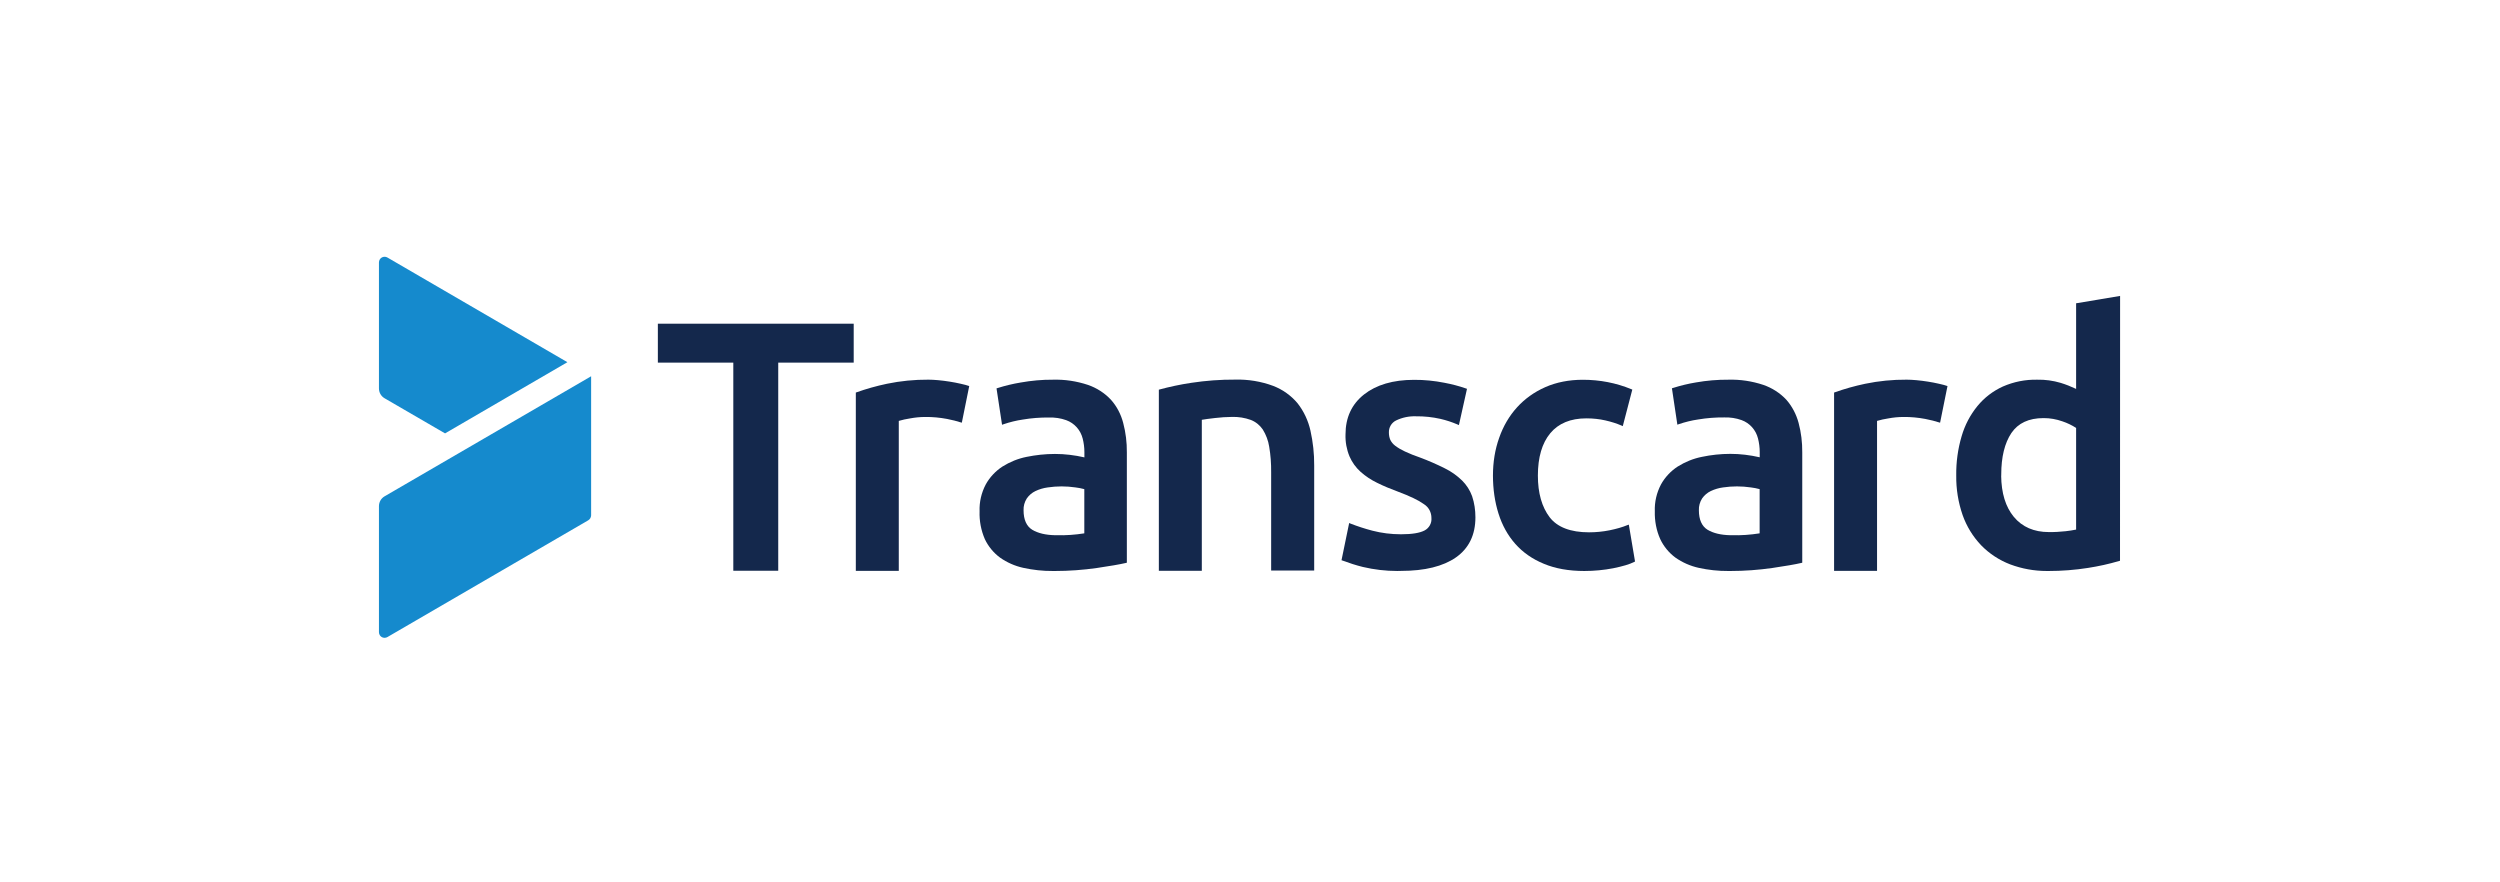
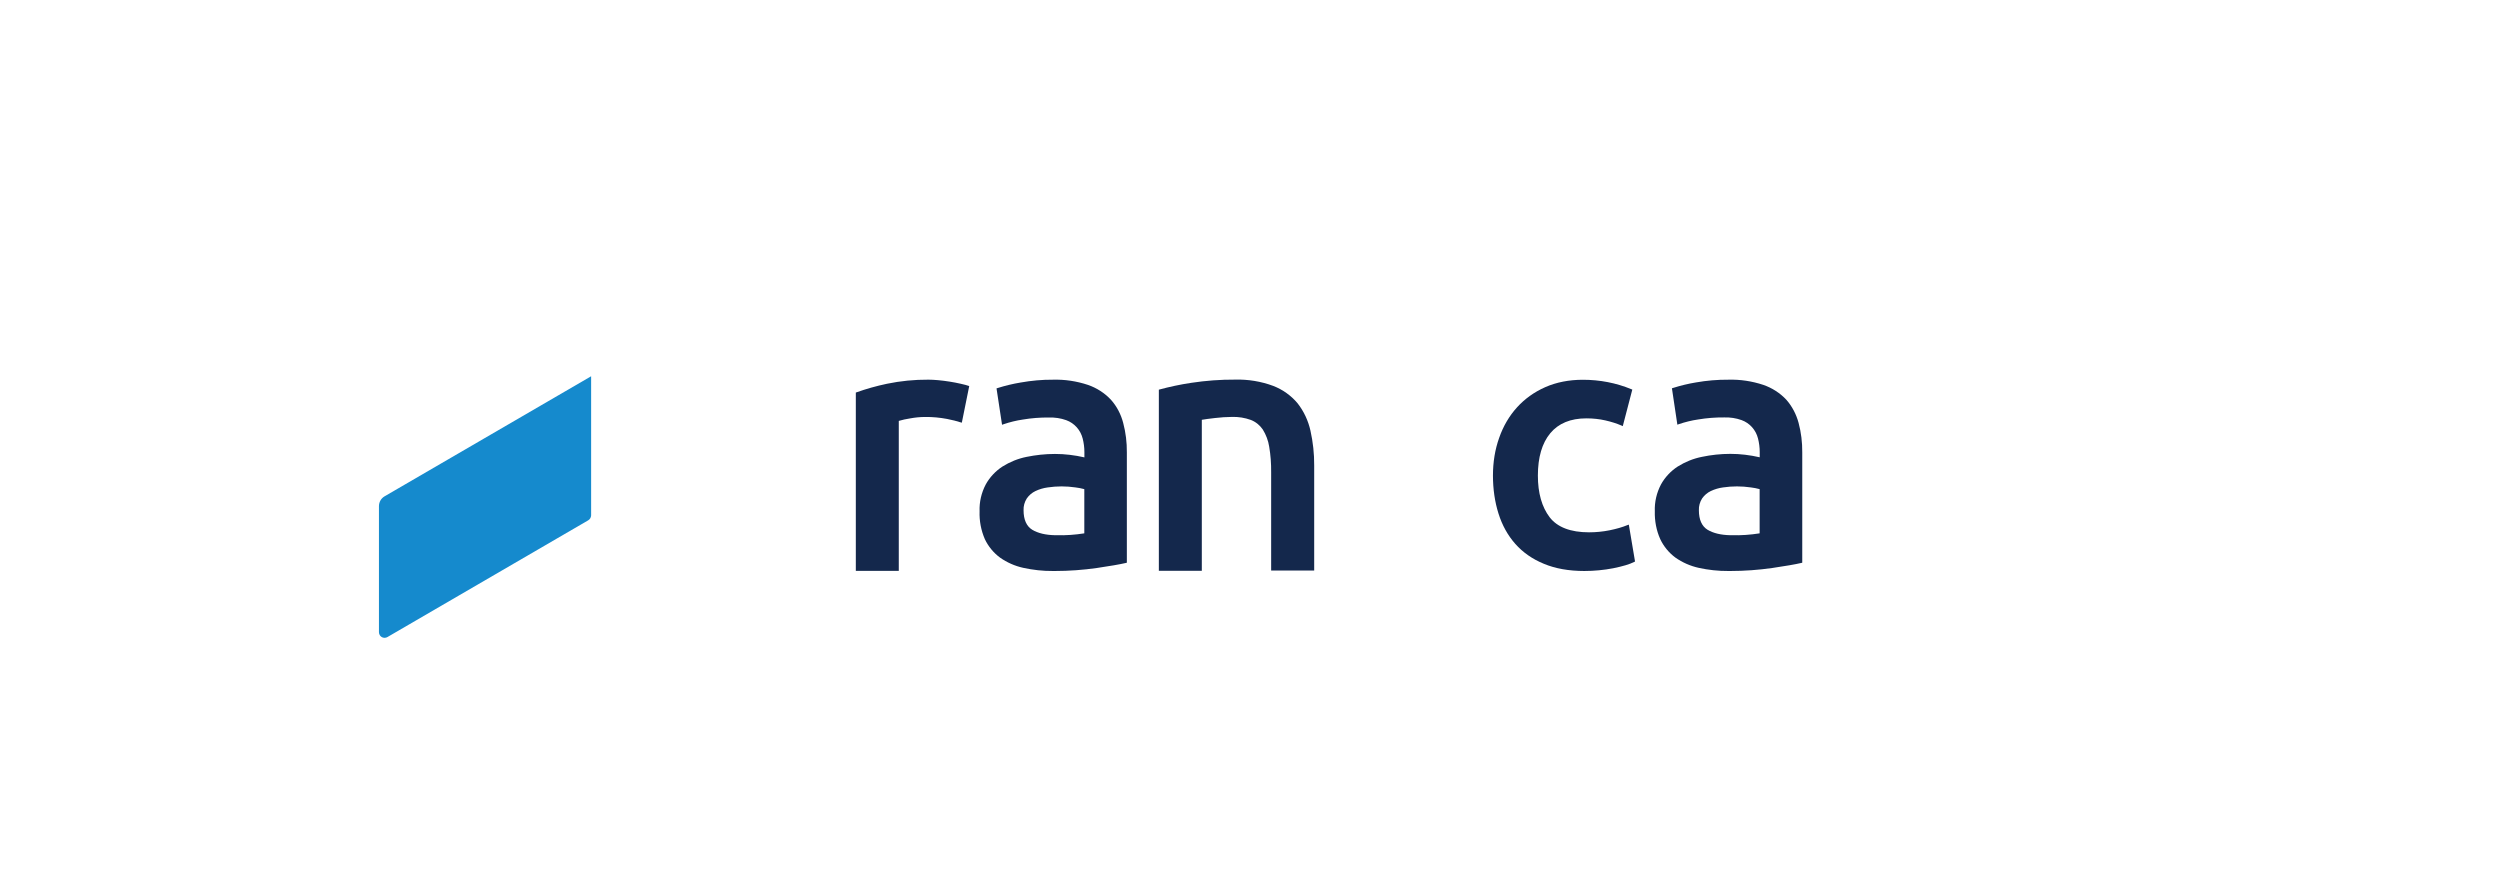
<svg xmlns="http://www.w3.org/2000/svg" width="204" height="72" viewBox="0 0 204 72" fill="none">
-   <path d="M31.387 32.502L36.316 35.364L46.299 29.555L31.616 21.015C31.394 20.89 31.116 20.959 30.984 21.182C30.943 21.252 30.922 21.335 30.922 21.419V31.694C30.922 32.028 31.095 32.334 31.387 32.502Z" fill="#158ACD" />
  <path d="M31.387 40.497C31.095 40.664 30.922 40.971 30.922 41.305V51.579C30.922 51.663 30.943 51.747 30.984 51.816C31.109 52.039 31.394 52.109 31.616 51.983L47.993 42.461C48.139 42.378 48.229 42.224 48.236 42.057V30.703L31.387 40.497Z" fill="#158ACD" />
  <path d="M105.885 32.912C105.357 32.278 104.67 31.791 103.899 31.491C102.907 31.122 101.851 30.948 100.796 30.976C99.595 30.969 98.387 31.059 97.2 31.24C96.311 31.373 95.43 31.561 94.562 31.797V46.579H98.068V34.256C98.304 34.215 98.658 34.166 99.144 34.11C99.602 34.054 100.067 34.026 100.539 34.02C101.06 34.006 101.574 34.089 102.06 34.263C102.462 34.417 102.802 34.695 103.045 35.05C103.309 35.475 103.49 35.956 103.566 36.451C103.684 37.14 103.733 37.837 103.726 38.54V46.558H107.238V37.983C107.245 37.029 107.141 36.074 106.933 35.141C106.752 34.333 106.398 33.567 105.885 32.912Z" fill="#14284C" />
-   <path d="M53.681 29.59H59.838V46.573H63.504V29.59H69.662V26.414H53.681V29.59Z" fill="#14284C" />
-   <path d="M157.318 31.141C157.006 31.092 156.694 31.05 156.388 31.023C156.083 30.995 155.812 30.981 155.583 30.981C154.444 30.974 153.313 31.085 152.202 31.315C151.341 31.496 150.494 31.733 149.661 32.033V46.584H153.167V34.345C153.465 34.255 153.771 34.192 154.083 34.143C154.493 34.067 154.902 34.025 155.319 34.025C155.916 34.018 156.513 34.074 157.103 34.185C157.513 34.262 157.915 34.366 158.311 34.492L158.915 31.503C158.741 31.441 158.512 31.378 158.221 31.315C157.922 31.245 157.631 31.19 157.318 31.141Z" fill="#14284C" />
  <path d="M77.493 31.141C77.18 31.092 76.868 31.05 76.562 31.023C76.257 30.995 75.986 30.981 75.757 30.981C74.619 30.974 73.487 31.085 72.376 31.315C71.516 31.496 70.668 31.733 69.835 32.033V46.584H73.341V34.345C73.64 34.255 73.945 34.192 74.258 34.143C74.667 34.067 75.077 34.025 75.493 34.025C76.09 34.018 76.687 34.074 77.278 34.185C77.687 34.262 78.09 34.366 78.485 34.492L79.089 31.503C78.916 31.441 78.687 31.378 78.395 31.315C78.097 31.245 77.798 31.19 77.493 31.141Z" fill="#14284C" />
  <path d="M90.653 32.62C90.139 32.069 89.486 31.652 88.778 31.408C87.855 31.101 86.89 30.955 85.925 30.983C85.043 30.976 84.155 31.059 83.287 31.213C82.655 31.317 82.024 31.47 81.399 31.666L81.316 31.693L81.767 34.661L81.885 34.619C82.398 34.445 82.933 34.312 83.461 34.236C84.162 34.117 84.884 34.062 85.599 34.069C86.078 34.055 86.55 34.124 87.001 34.285C87.674 34.528 88.174 35.093 88.348 35.789C88.438 36.144 88.487 36.521 88.487 36.89V37.322C88.091 37.231 87.688 37.161 87.286 37.113C86.89 37.064 86.494 37.043 86.099 37.043C86.085 37.043 86.078 37.043 86.064 37.043C85.293 37.043 84.523 37.127 83.773 37.28C83.072 37.419 82.405 37.691 81.794 38.074C81.232 38.443 80.76 38.945 80.434 39.537C80.08 40.212 79.906 40.965 79.934 41.724C79.906 42.497 80.052 43.277 80.364 43.995C80.642 44.587 81.073 45.109 81.6 45.499C82.176 45.903 82.808 46.182 83.495 46.335C84.294 46.509 85.106 46.6 85.918 46.593C85.981 46.593 86.036 46.593 86.099 46.593C87.23 46.593 88.376 46.509 89.5 46.349C90.576 46.189 91.354 46.057 91.868 45.938L91.951 45.917V36.911C91.958 36.103 91.861 35.295 91.652 34.508C91.472 33.811 91.132 33.156 90.653 32.62ZM88.48 39.913V43.521C87.73 43.64 86.966 43.695 86.21 43.674H86.106C85.321 43.66 84.696 43.507 84.231 43.229C83.766 42.943 83.523 42.407 83.523 41.64C83.509 41.299 83.6 40.965 83.787 40.672C83.967 40.414 84.21 40.206 84.488 40.073C84.807 39.92 85.141 39.822 85.495 39.774C86.244 39.662 87.008 39.662 87.765 39.774C87.994 39.801 88.237 39.85 88.48 39.913Z" fill="#14284C" />
  <path d="M145.766 32.62C145.252 32.069 144.599 31.652 143.891 31.408C142.968 31.101 142.003 30.955 141.038 30.983C140.156 30.976 139.268 31.052 138.393 31.206C137.761 31.31 137.13 31.463 136.512 31.659L136.429 31.686L136.873 34.654L136.991 34.612C137.505 34.438 138.032 34.306 138.567 34.229C139.268 34.111 139.99 34.055 140.705 34.062C141.184 34.048 141.656 34.117 142.107 34.278C142.781 34.521 143.28 35.086 143.454 35.782C143.544 36.138 143.593 36.514 143.593 36.883V37.315C143.197 37.224 142.795 37.154 142.392 37.106C141.989 37.057 141.594 37.036 141.205 37.036C141.198 37.036 141.198 37.036 141.191 37.036C140.413 37.036 139.629 37.12 138.872 37.28C138.171 37.419 137.505 37.691 136.894 38.074C136.331 38.443 135.859 38.945 135.533 39.537C135.179 40.212 135.005 40.965 135.033 41.724C135.012 42.497 135.158 43.284 135.477 43.995C135.755 44.587 136.186 45.109 136.713 45.499C137.289 45.903 137.928 46.182 138.608 46.335C139.4 46.509 140.219 46.6 141.031 46.593C141.094 46.593 141.149 46.593 141.212 46.593C142.343 46.593 143.489 46.509 144.613 46.349C145.689 46.189 146.467 46.057 146.981 45.938L147.064 45.917V36.911C147.071 36.103 146.974 35.288 146.765 34.508C146.578 33.811 146.238 33.156 145.766 32.62ZM143.586 39.913V43.521C142.836 43.64 142.073 43.695 141.316 43.674H141.212C140.427 43.66 139.802 43.507 139.337 43.229C138.872 42.943 138.629 42.407 138.629 41.64C138.615 41.299 138.706 40.965 138.893 40.672C139.074 40.414 139.316 40.206 139.594 40.073C139.914 39.92 140.247 39.822 140.601 39.774C141.351 39.662 142.114 39.662 142.871 39.774C143.107 39.801 143.35 39.85 143.586 39.913Z" fill="#14284C" />
-   <path d="M120.124 40.49C119.95 40.009 119.665 39.563 119.304 39.208C118.888 38.804 118.416 38.47 117.902 38.219C117.236 37.885 116.548 37.585 115.854 37.327C115.444 37.188 115.042 37.028 114.639 36.84C114.362 36.714 114.091 36.554 113.848 36.373C113.681 36.248 113.542 36.081 113.452 35.899C113.369 35.711 113.334 35.502 113.334 35.293C113.32 34.875 113.549 34.492 113.917 34.311C114.417 34.067 114.979 33.949 115.549 33.97C116.215 33.963 116.882 34.033 117.534 34.179C118.013 34.29 118.485 34.444 118.936 34.639L119.047 34.687L119.707 31.727L119.624 31.699C119.047 31.497 118.45 31.344 117.853 31.232C117.041 31.072 116.208 30.989 115.382 30.995C113.674 30.995 112.307 31.399 111.307 32.187C110.3 32.981 109.794 34.074 109.794 35.447C109.773 36.067 109.884 36.673 110.12 37.244C110.328 37.724 110.634 38.149 111.022 38.498C111.425 38.86 111.883 39.159 112.369 39.396C112.918 39.668 113.494 39.905 114.063 40.114C115.056 40.483 115.771 40.831 116.201 41.145C116.583 41.388 116.805 41.806 116.805 42.266V42.273C116.84 42.691 116.618 43.088 116.25 43.283C115.861 43.492 115.215 43.596 114.348 43.596C114.327 43.596 114.313 43.596 114.292 43.596C113.515 43.596 112.737 43.499 111.987 43.304C111.376 43.144 110.779 42.949 110.203 42.726L110.092 42.677L109.467 45.714L109.551 45.742C110.092 45.944 110.647 46.125 111.21 46.264C112.126 46.48 113.07 46.592 114.014 46.592C114.119 46.592 114.223 46.592 114.327 46.585H114.334C116.257 46.585 117.756 46.216 118.805 45.484C119.86 44.746 120.394 43.645 120.394 42.217C120.394 41.625 120.311 41.047 120.124 40.49Z" fill="#14284C" />
  <path d="M132.787 42.852C132.384 43.019 131.898 43.158 131.35 43.27C130.801 43.381 130.232 43.437 129.663 43.437C128.156 43.437 127.073 43.019 126.449 42.204C125.817 41.375 125.491 40.233 125.491 38.805C125.491 37.321 125.831 36.158 126.504 35.35C127.171 34.549 128.156 34.138 129.441 34.138C129.989 34.138 130.51 34.194 130.996 34.305C131.482 34.416 131.926 34.556 132.308 34.723L132.419 34.772L133.196 31.79L133.113 31.756C131.877 31.247 130.545 30.989 129.163 30.989C128.038 30.989 127.004 31.191 126.102 31.588C125.199 31.985 124.422 32.543 123.79 33.239C123.158 33.936 122.665 34.772 122.332 35.726C121.992 36.68 121.825 37.711 121.825 38.805C121.825 39.912 121.978 40.957 122.276 41.904C122.575 42.859 123.04 43.695 123.651 44.384C124.262 45.074 125.046 45.624 125.984 46.007C126.914 46.397 128.025 46.593 129.281 46.593C130.086 46.593 130.878 46.516 131.635 46.37C132.391 46.216 132.974 46.049 133.349 45.854L133.419 45.819L132.912 42.81L132.787 42.852Z" fill="#14284C" />
-   <path d="M172.993 45.555V44.51L173 24.149L169.411 24.748V31.735C169.001 31.54 168.578 31.373 168.147 31.241C167.53 31.059 166.884 30.969 166.245 30.983C165.273 30.962 164.329 31.15 163.434 31.54C162.635 31.902 161.913 32.453 161.358 33.135C160.761 33.867 160.33 34.696 160.067 35.601C159.761 36.639 159.615 37.719 159.629 38.798C159.615 39.899 159.789 40.986 160.15 42.03C160.476 42.95 160.983 43.779 161.656 44.489C162.316 45.172 163.135 45.708 164.024 46.05C164.989 46.412 165.995 46.593 167.023 46.593C167.071 46.593 167.12 46.593 167.169 46.593C168.245 46.593 169.328 46.509 170.383 46.342C171.237 46.21 172.091 46.022 172.917 45.778L172.993 45.757V45.555ZM169.404 43.215C169.126 43.27 168.842 43.319 168.557 43.347C168.106 43.396 167.641 43.424 167.182 43.417C165.974 43.417 165.01 42.999 164.329 42.177C163.656 41.369 163.309 40.233 163.295 38.812H163.302V38.708C163.302 37.294 163.579 36.158 164.128 35.336C164.676 34.528 165.551 34.117 166.745 34.117C166.752 34.117 166.766 34.117 166.773 34.117C167.293 34.117 167.8 34.208 168.293 34.382C168.689 34.514 169.064 34.696 169.411 34.918V43.215H169.404Z" fill="#14284C" />
</svg>